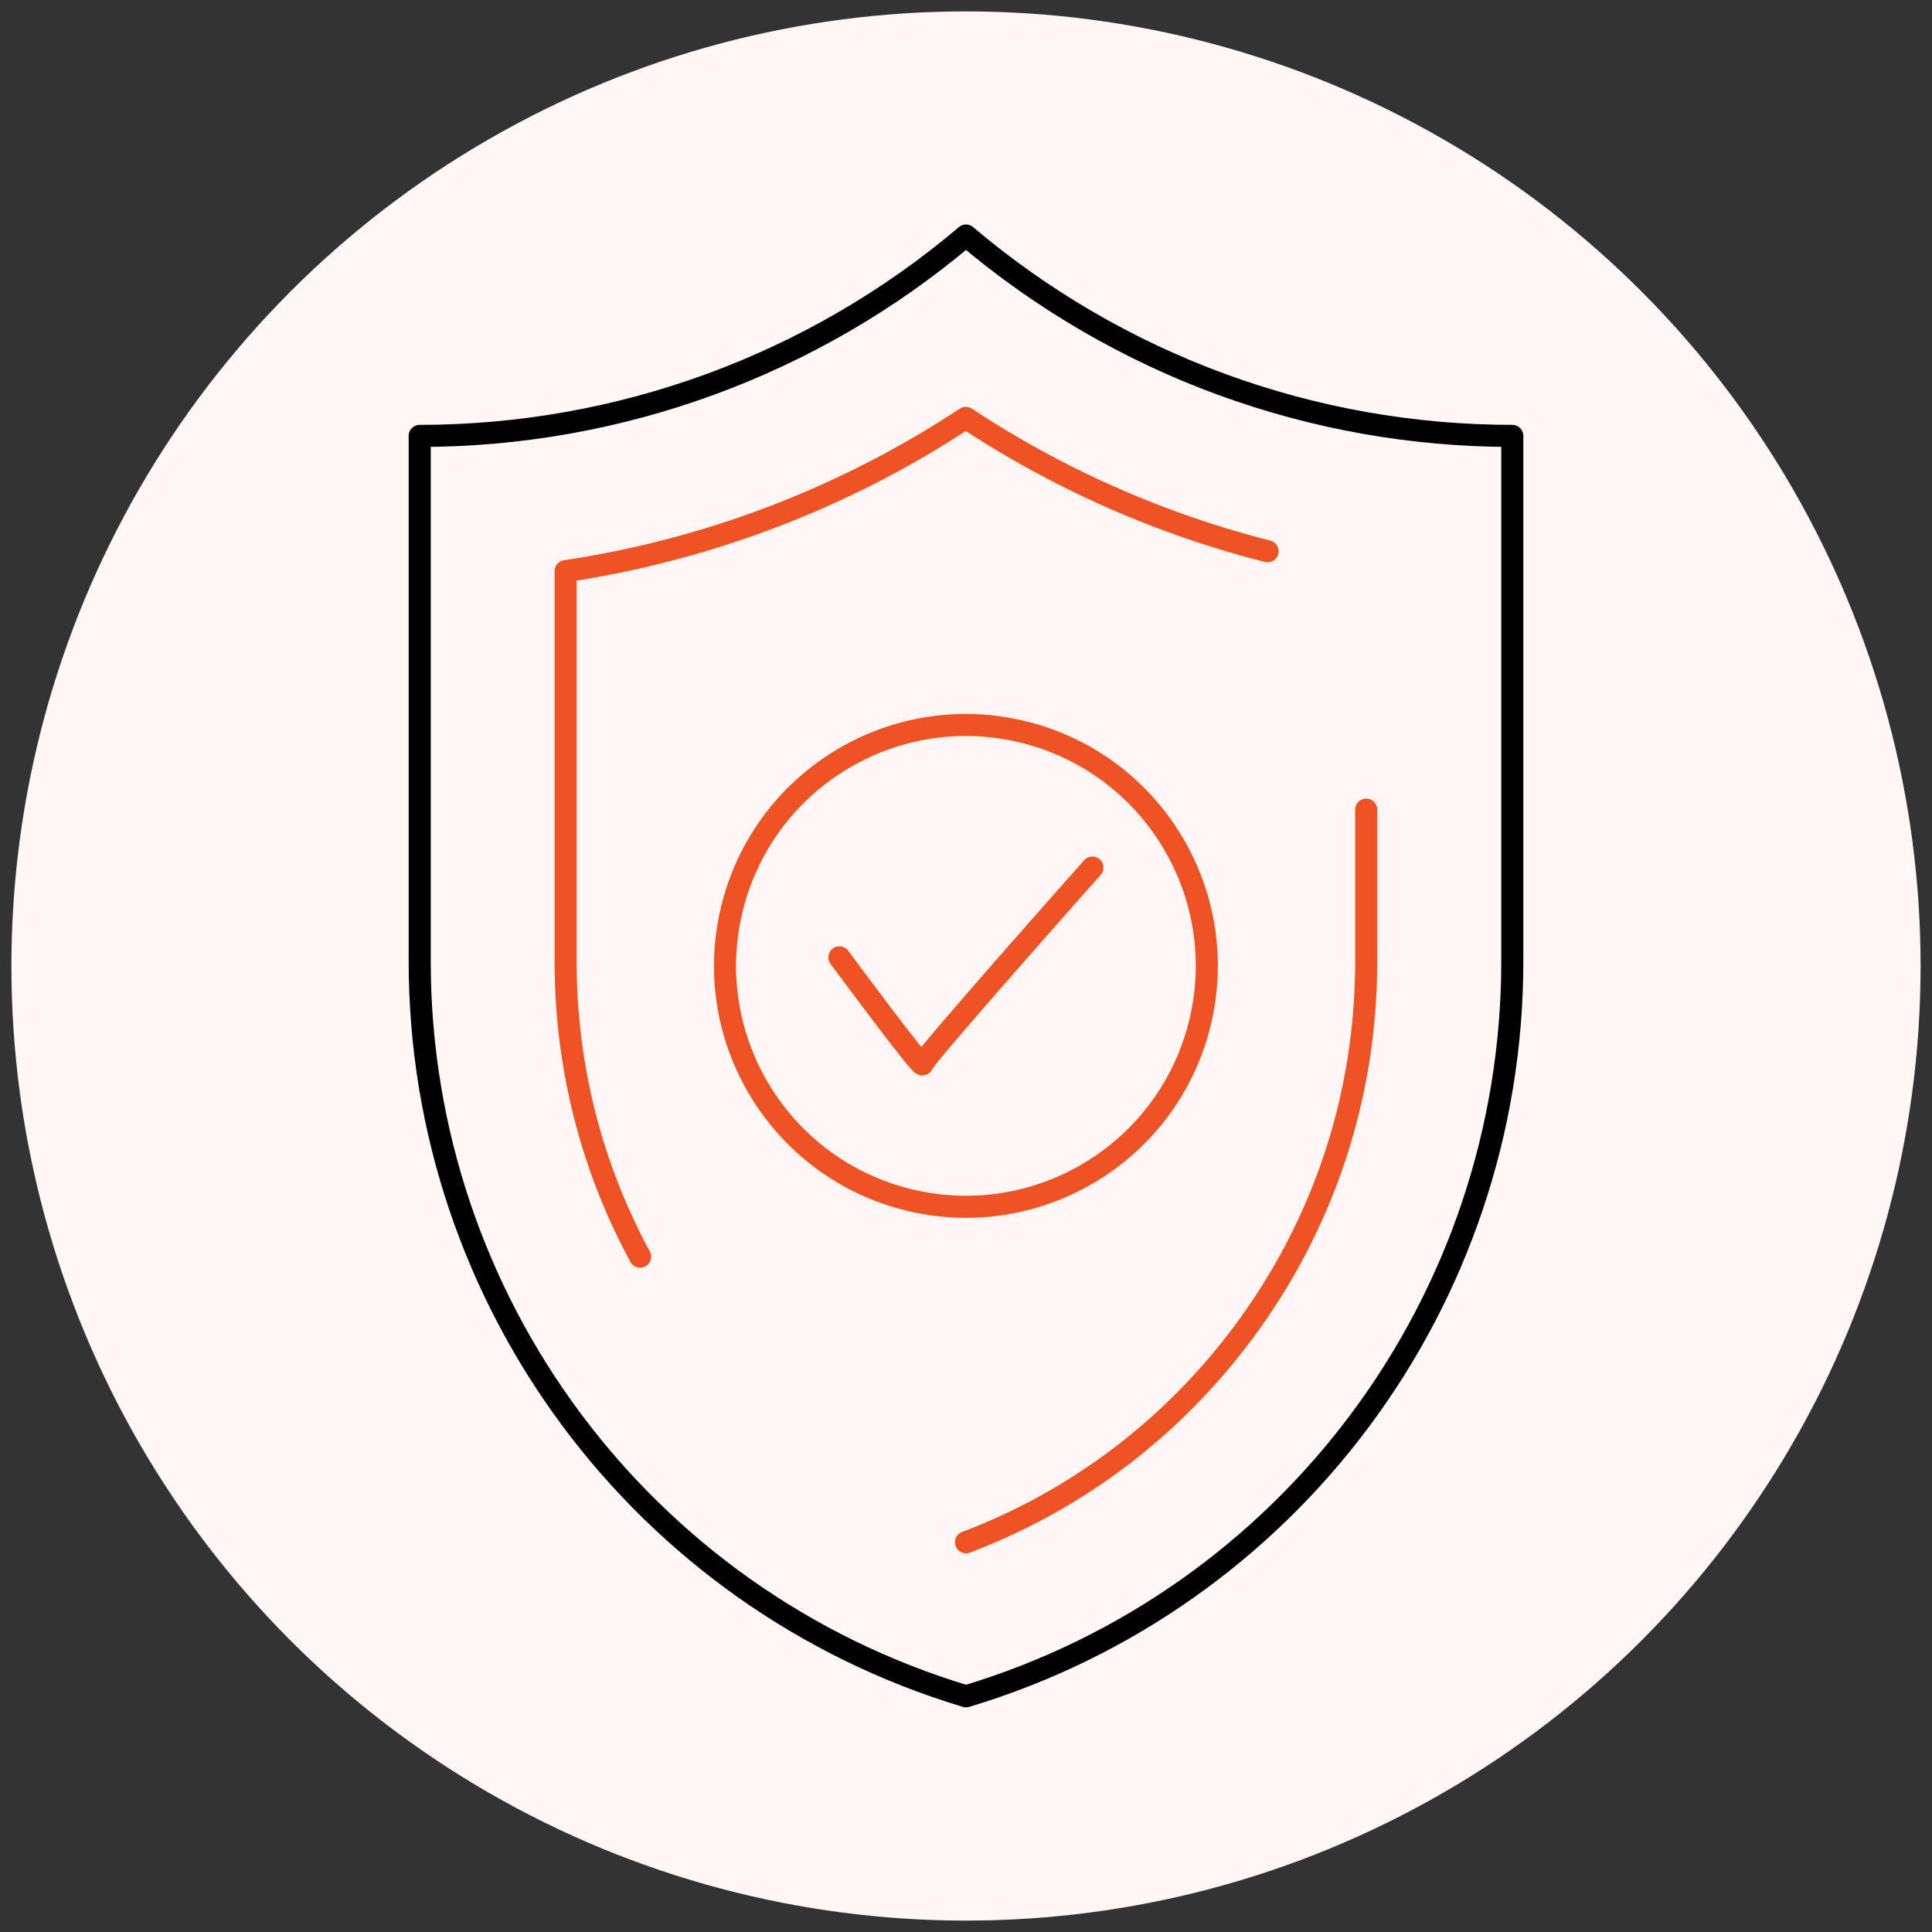
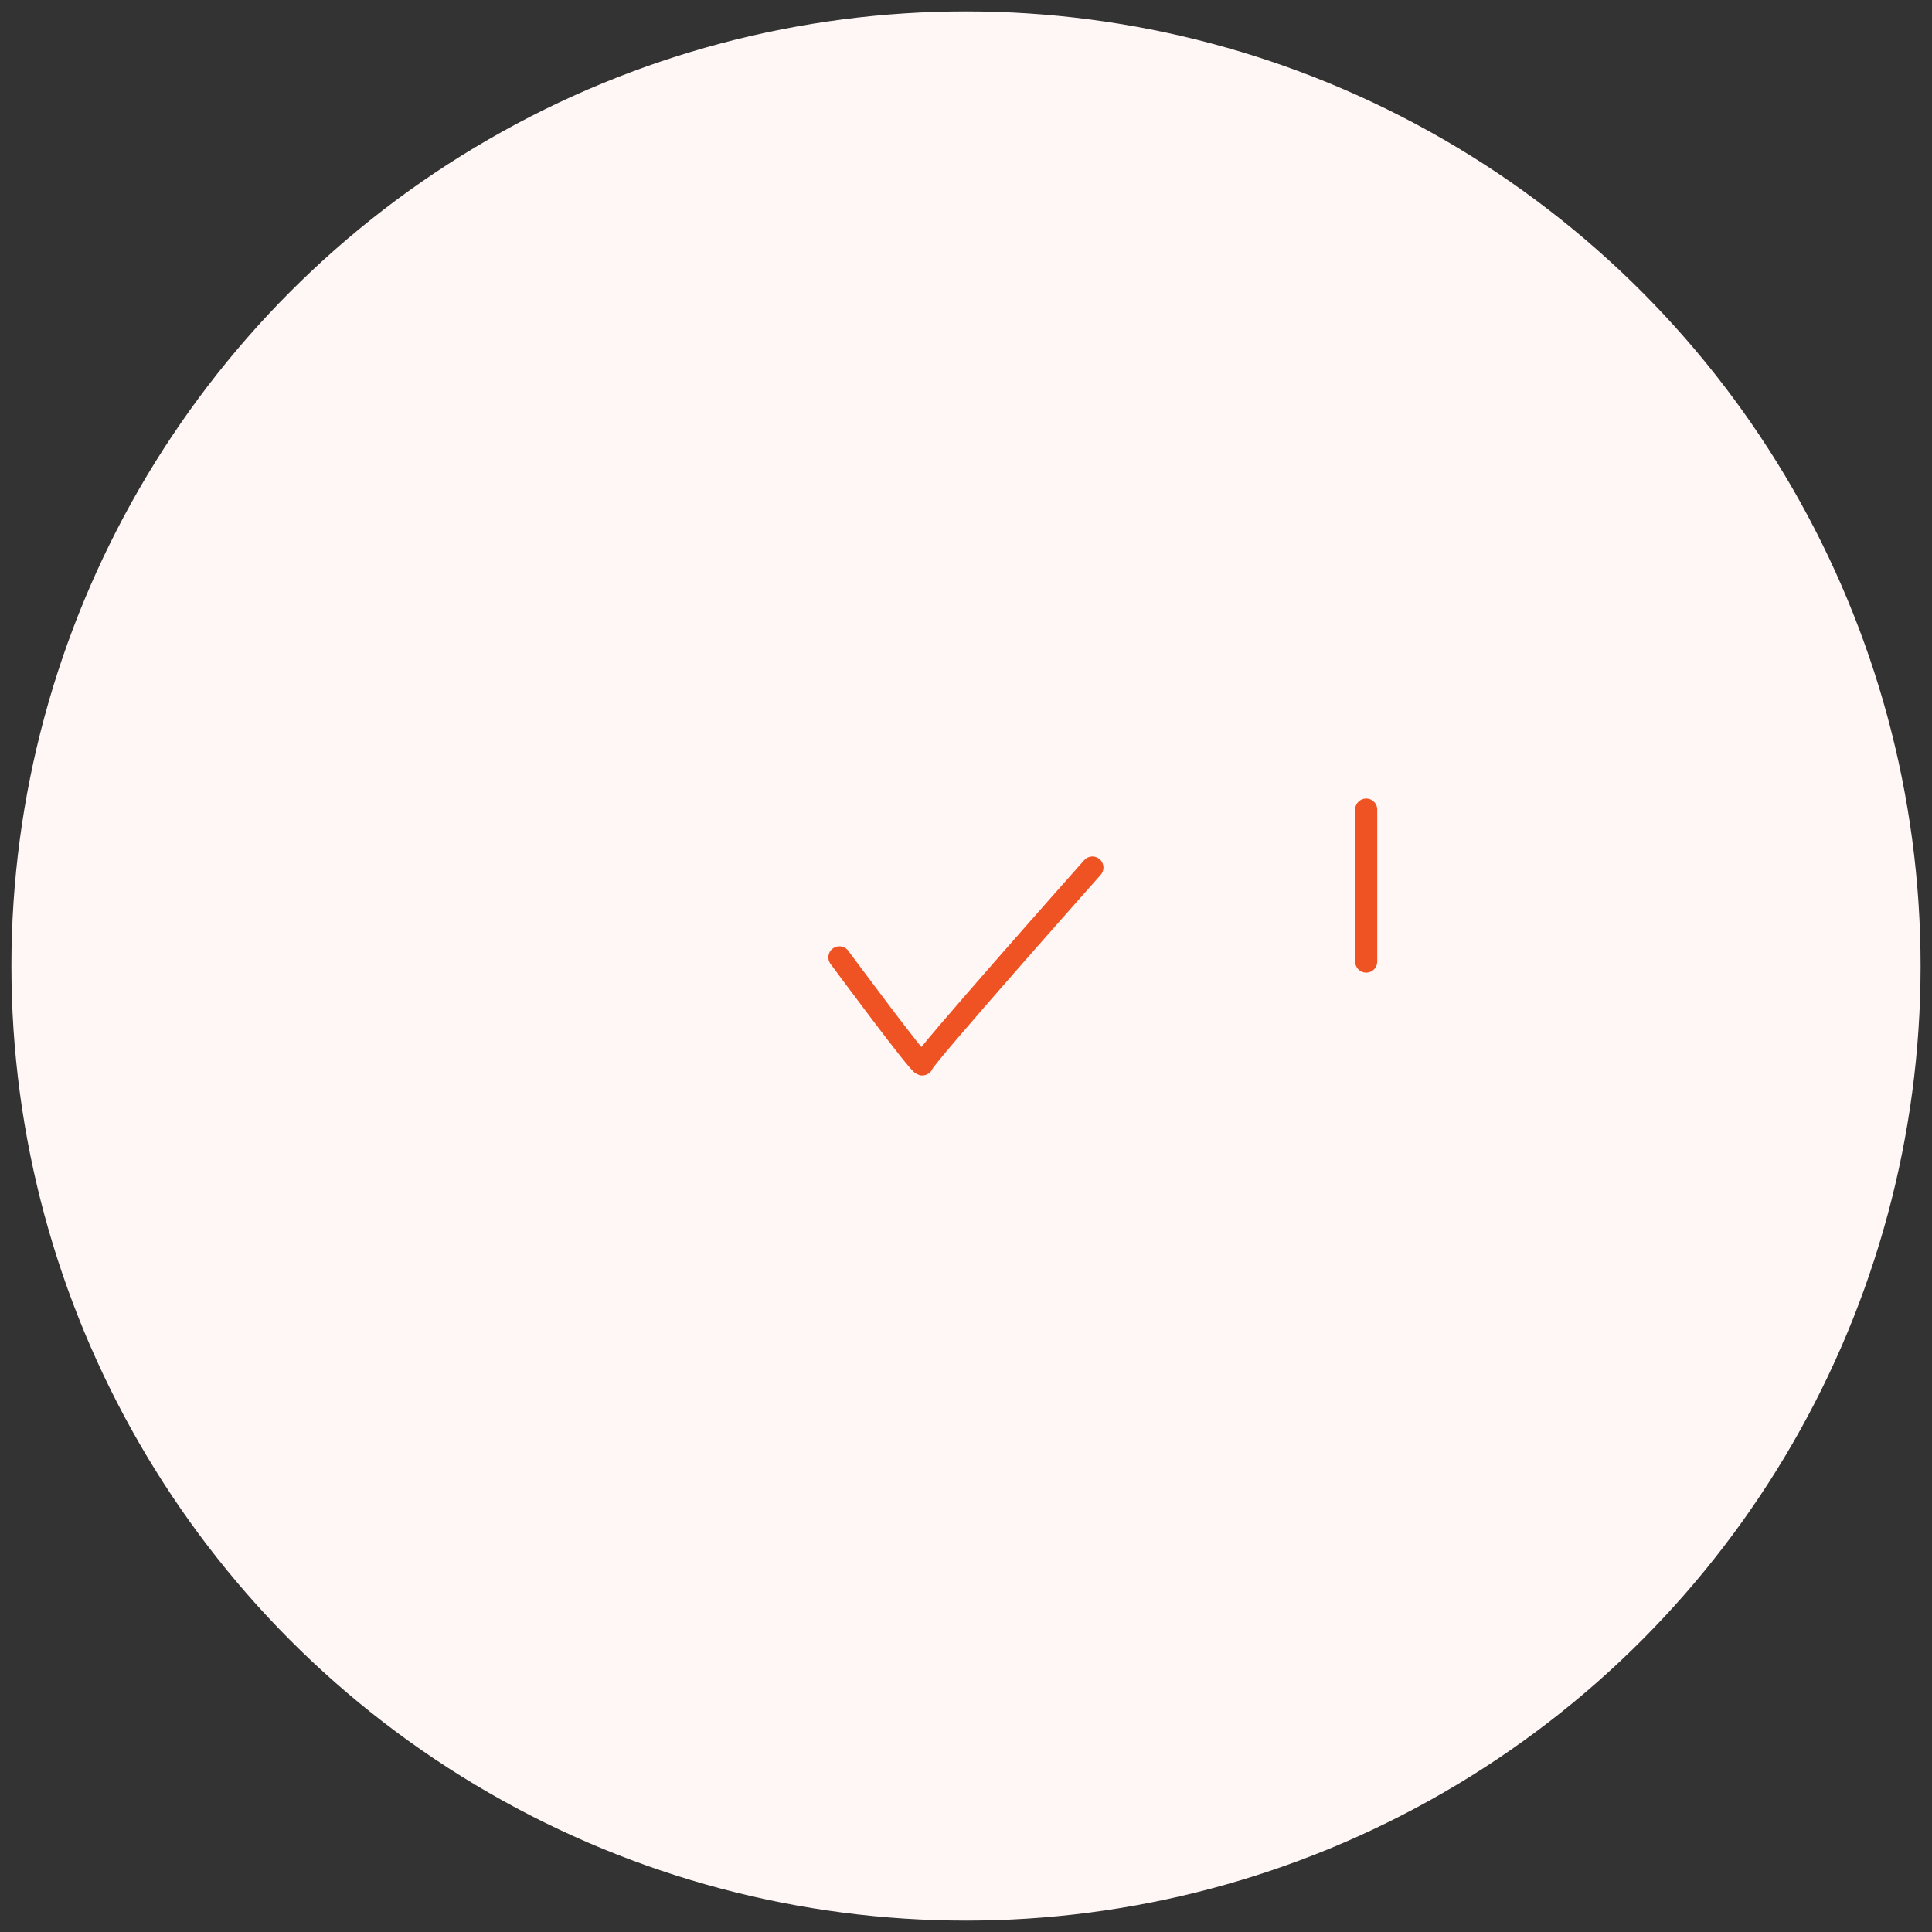
<svg xmlns="http://www.w3.org/2000/svg" id="Layer_1" data-name="Layer 1" viewBox="0 0 105 105">
  <rect x="0" y="0" width="105" height="105" fill="#333333" stroke="none" />
  <defs>
    <style>      .cls-1 {        fill: #fff7f5;      }      .cls-2 {        stroke: #000;      }      .cls-2, .cls-3 {        fill: none;        stroke-linecap: round;        stroke-linejoin: round;        stroke-width: 1.2px;      }      .cls-3 {        stroke: #ef5323;      }    </style>
  </defs>
  <circle class="cls-1" cx="52.5" cy="52.5" r="51.88" />
  <g>
-     <path class="cls-2" d="M22.81,52.25v-28.56c10.86,0,21.38-3.85,29.67-10.87l.02-.02.02.02c4.15,3.51,8.85,6.23,13.87,8.07,5.02,1.84,10.37,2.8,15.8,2.8v28.56c0,18.44-12.1,34.66-29.69,39.94-17.59-5.29-29.69-21.5-29.69-39.94Z" />
-     <path class="cls-3" d="M34.79,68.3c-2.66-4.91-4.05-10.37-4.05-16.05v-21.21c7.76-1.16,15.19-4,21.75-8.33,3.48,2.3,7.22,4.19,11.16,5.63,1.72.63,3.47,1.17,5.24,1.62" />
-     <path class="cls-3" d="M74.25,44v8.26c0,7.32-2.31,14.29-6.68,20.16-3.88,5.21-9.06,9.12-15.07,11.4" />
+     <path class="cls-3" d="M74.25,44v8.26" />
    <g>
-       <circle class="cls-3" cx="52.5" cy="52.5" r="13.09" transform="translate(-10.66 91.53) rotate(-76.72)" />
      <path class="cls-3" d="M45.62,52.03s4.51,6.1,4.51,5.81,9.24-10.69,9.24-10.69" />
    </g>
  </g>
</svg>